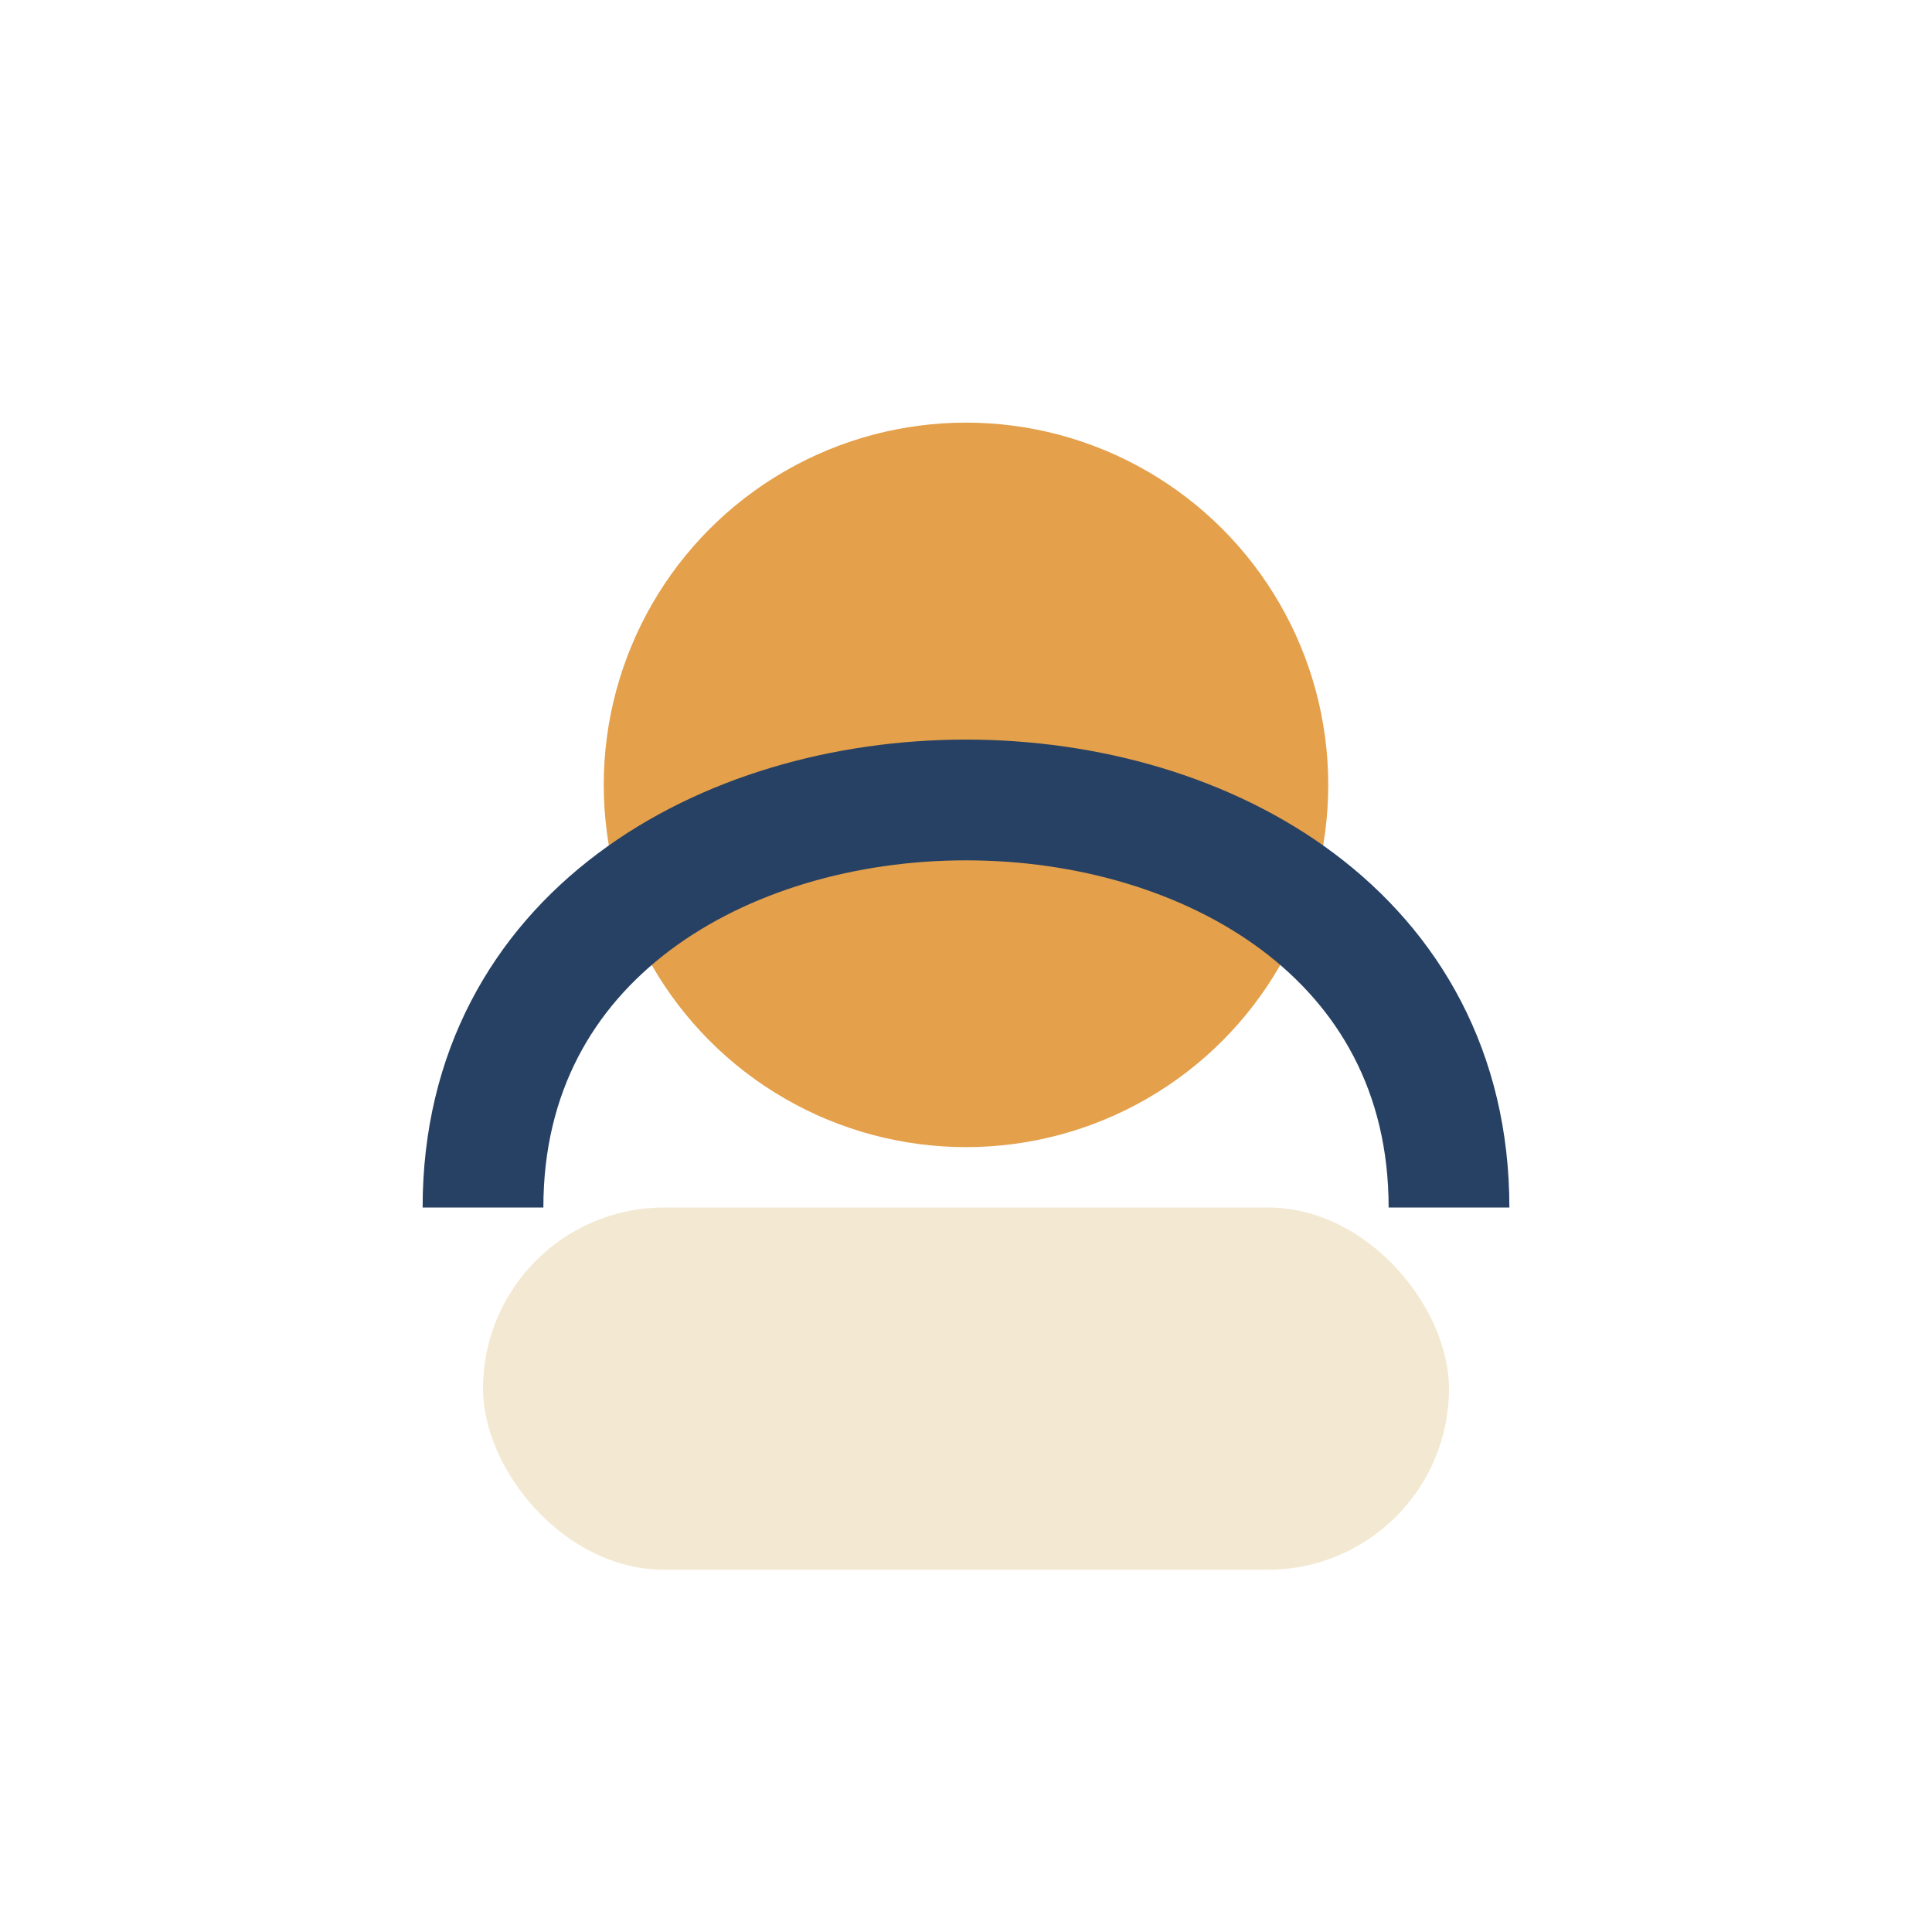
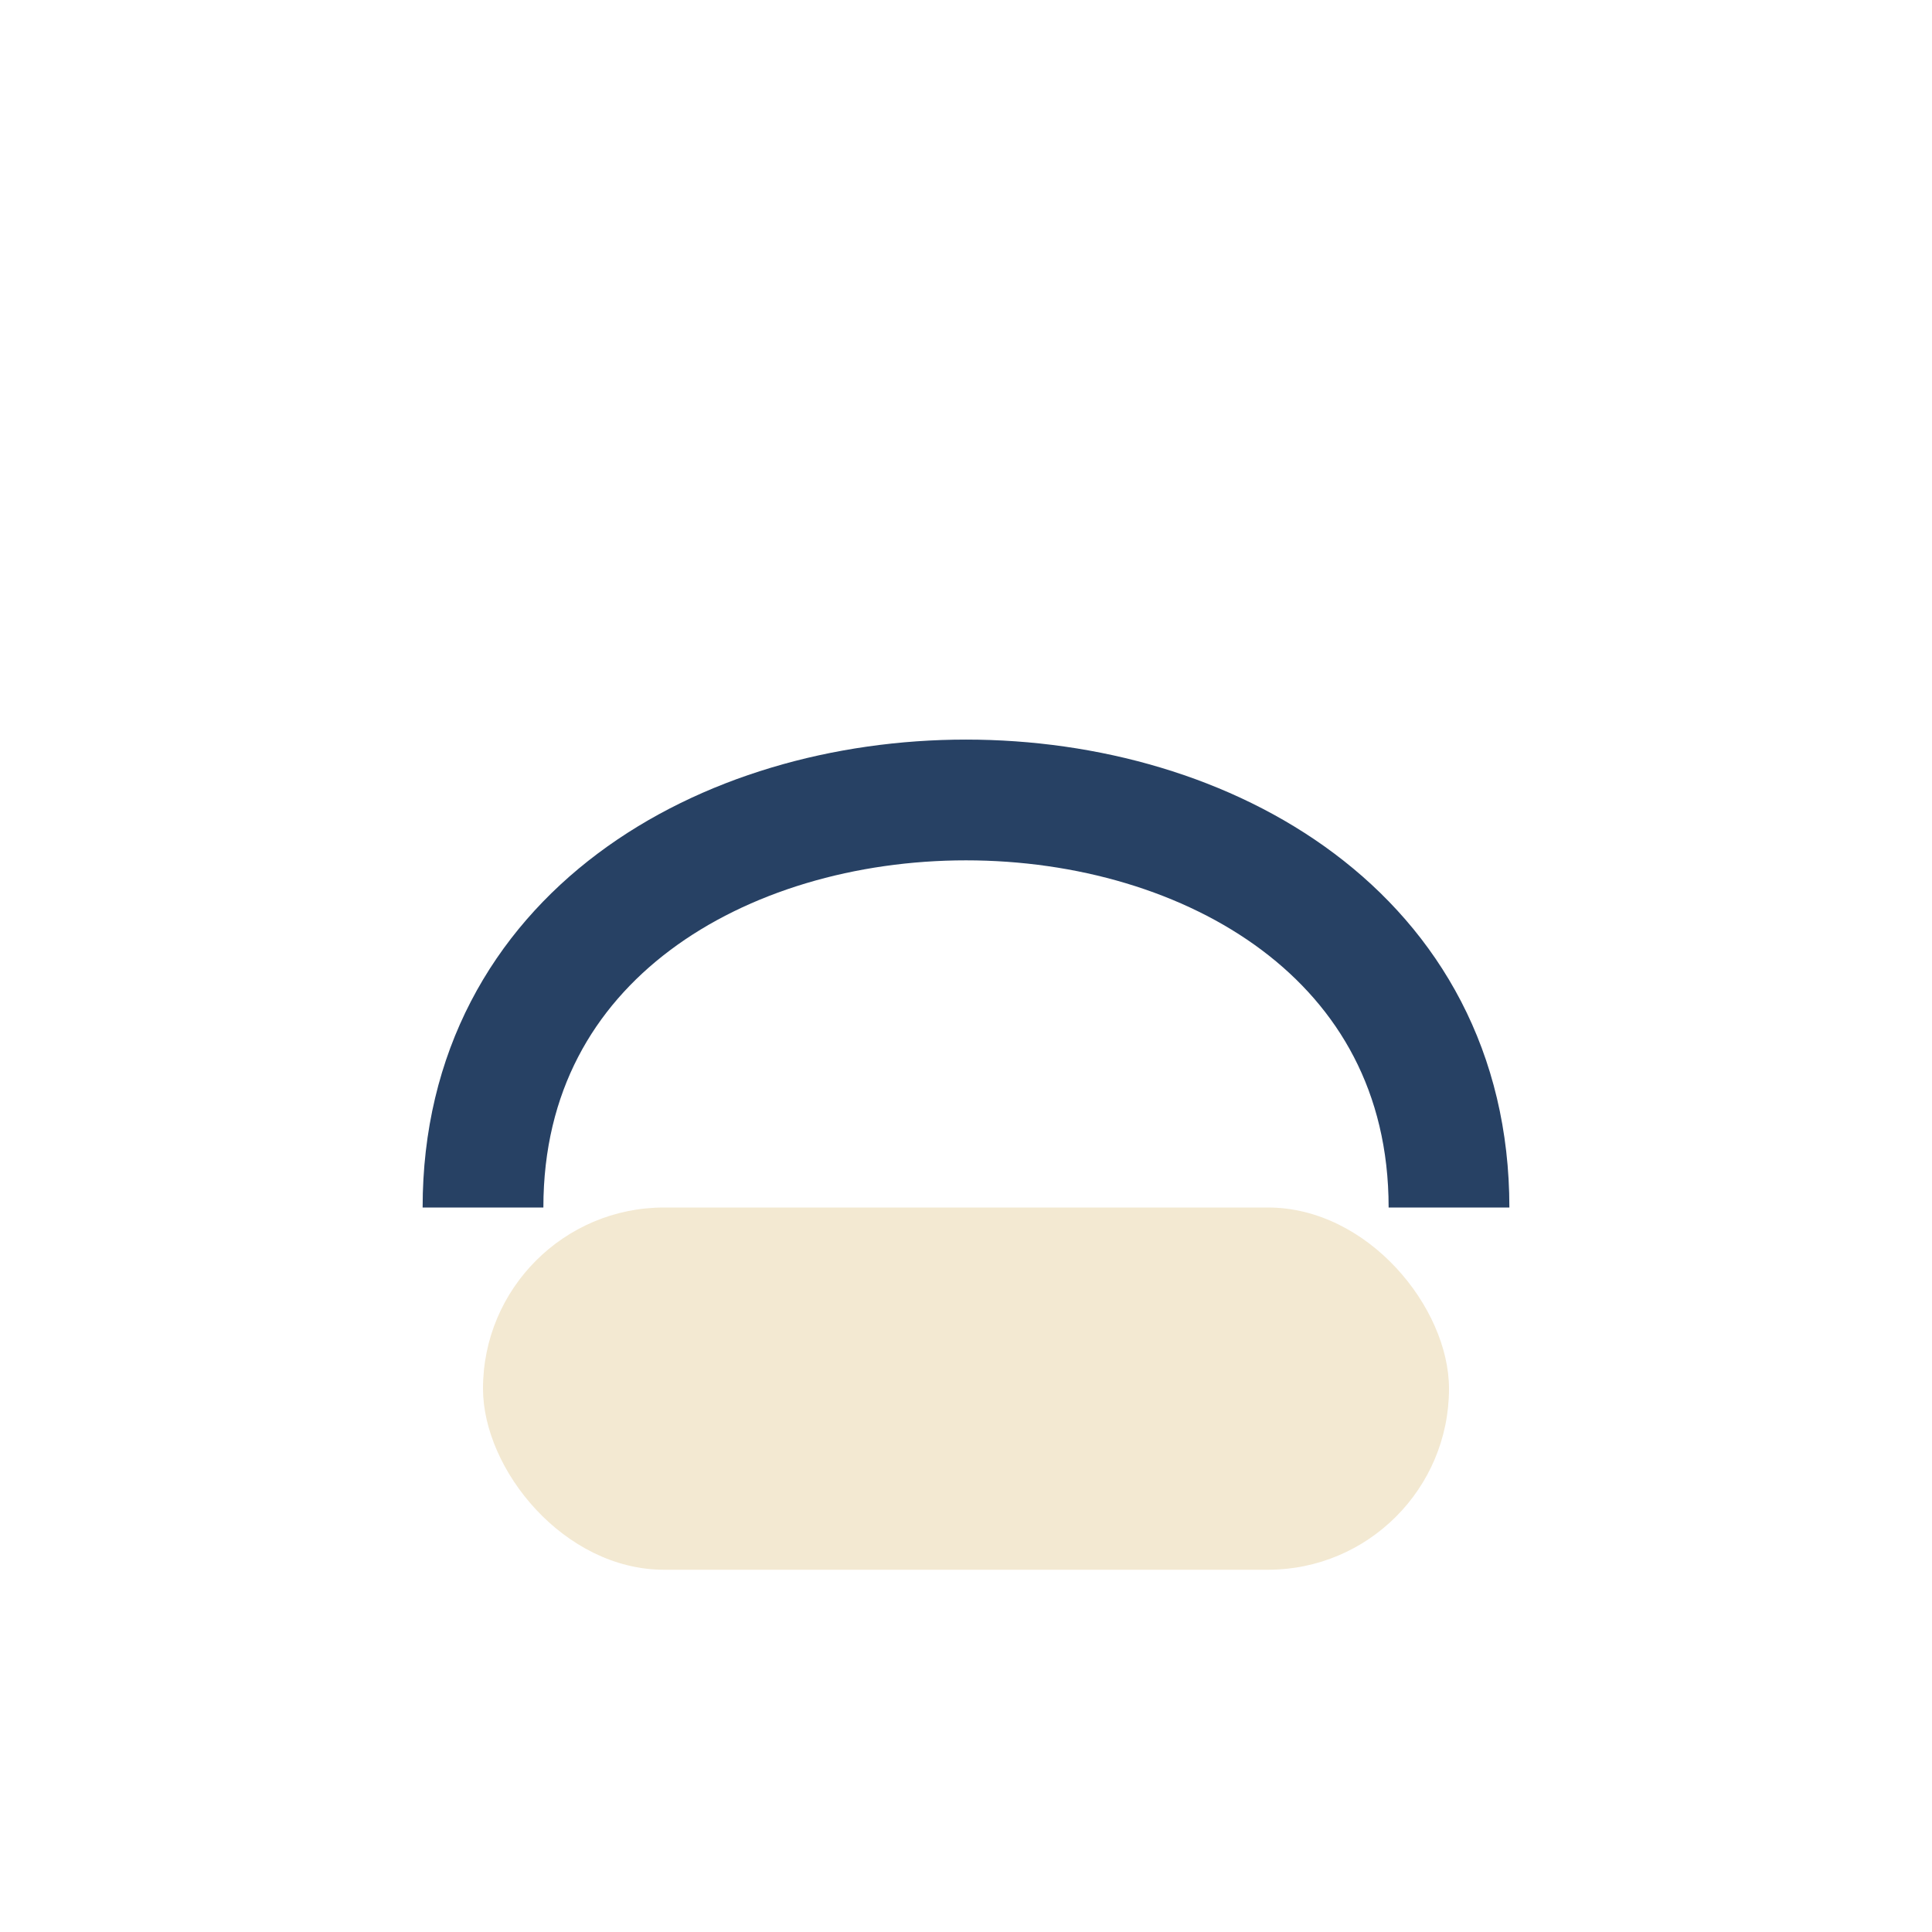
<svg xmlns="http://www.w3.org/2000/svg" width="32" height="32" viewBox="0 0 32 32">
-   <circle cx="16" cy="13" r="6" fill="#E4A04B" />
  <rect x="8" y="20" width="16" height="6" rx="3" fill="#F3E9D2" />
  <path d="M8 20c0-9 16-9 16 0" stroke="#274164" stroke-width="2" fill="none" />
</svg>